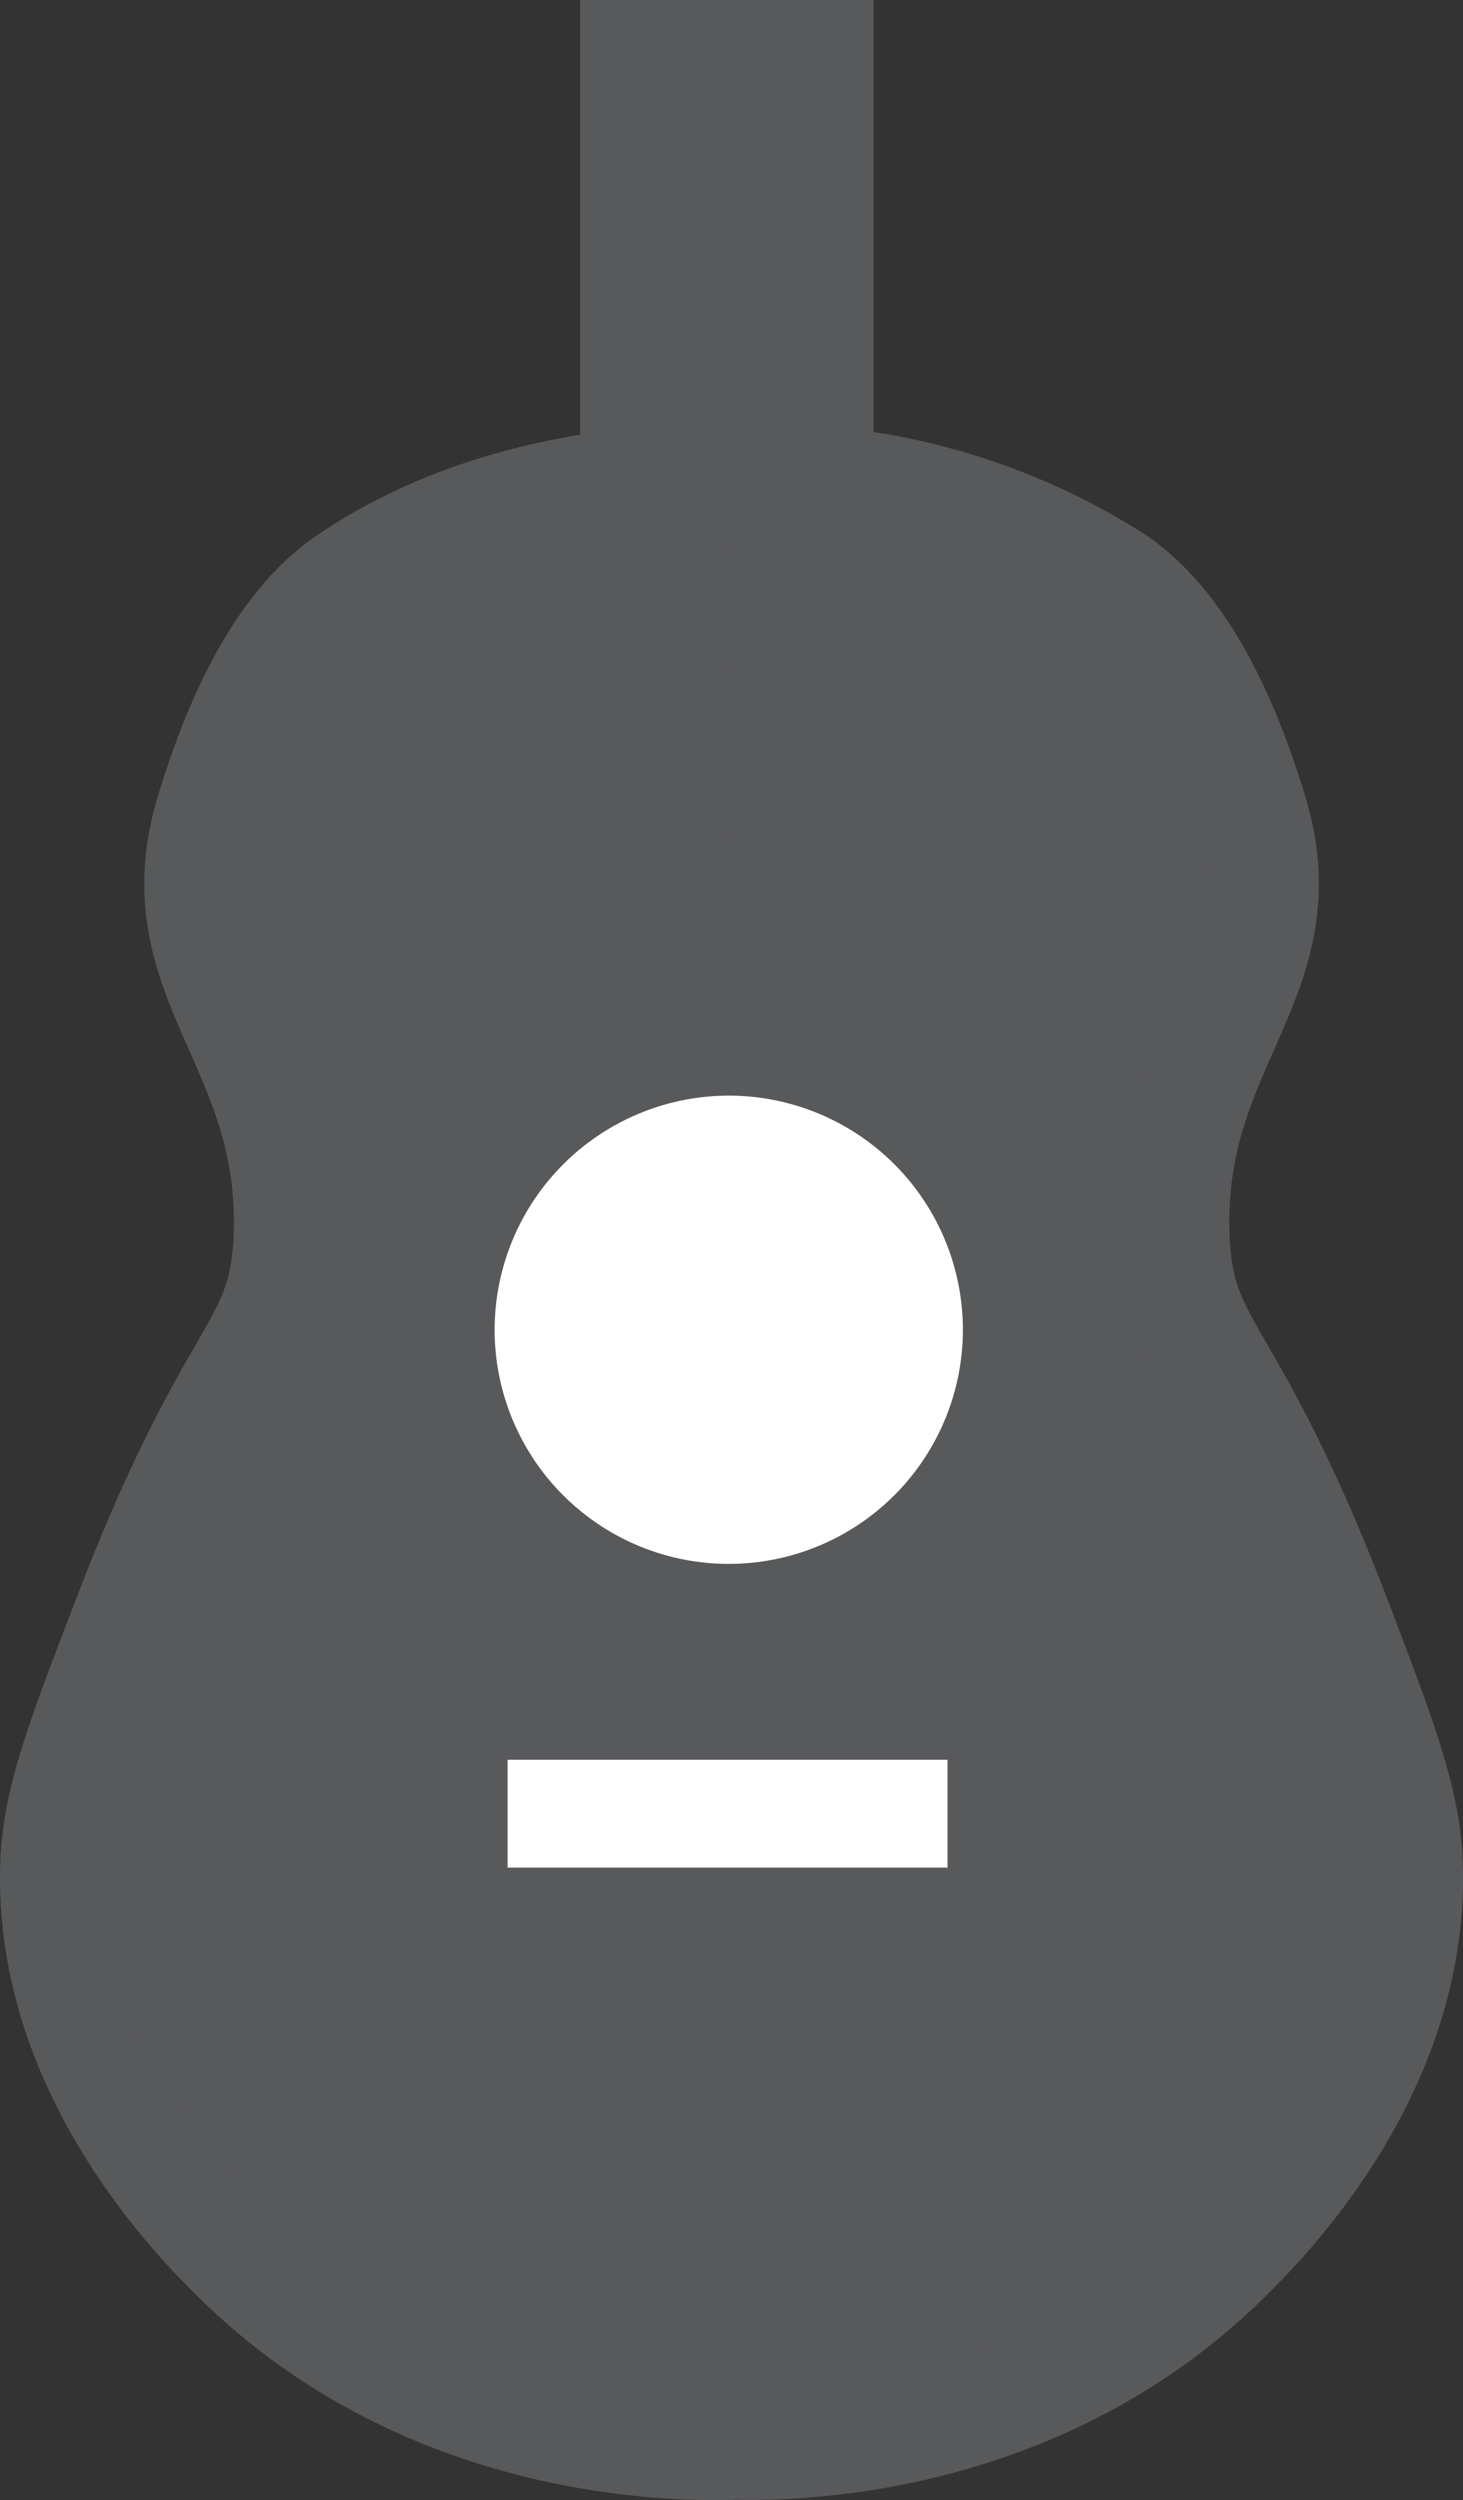
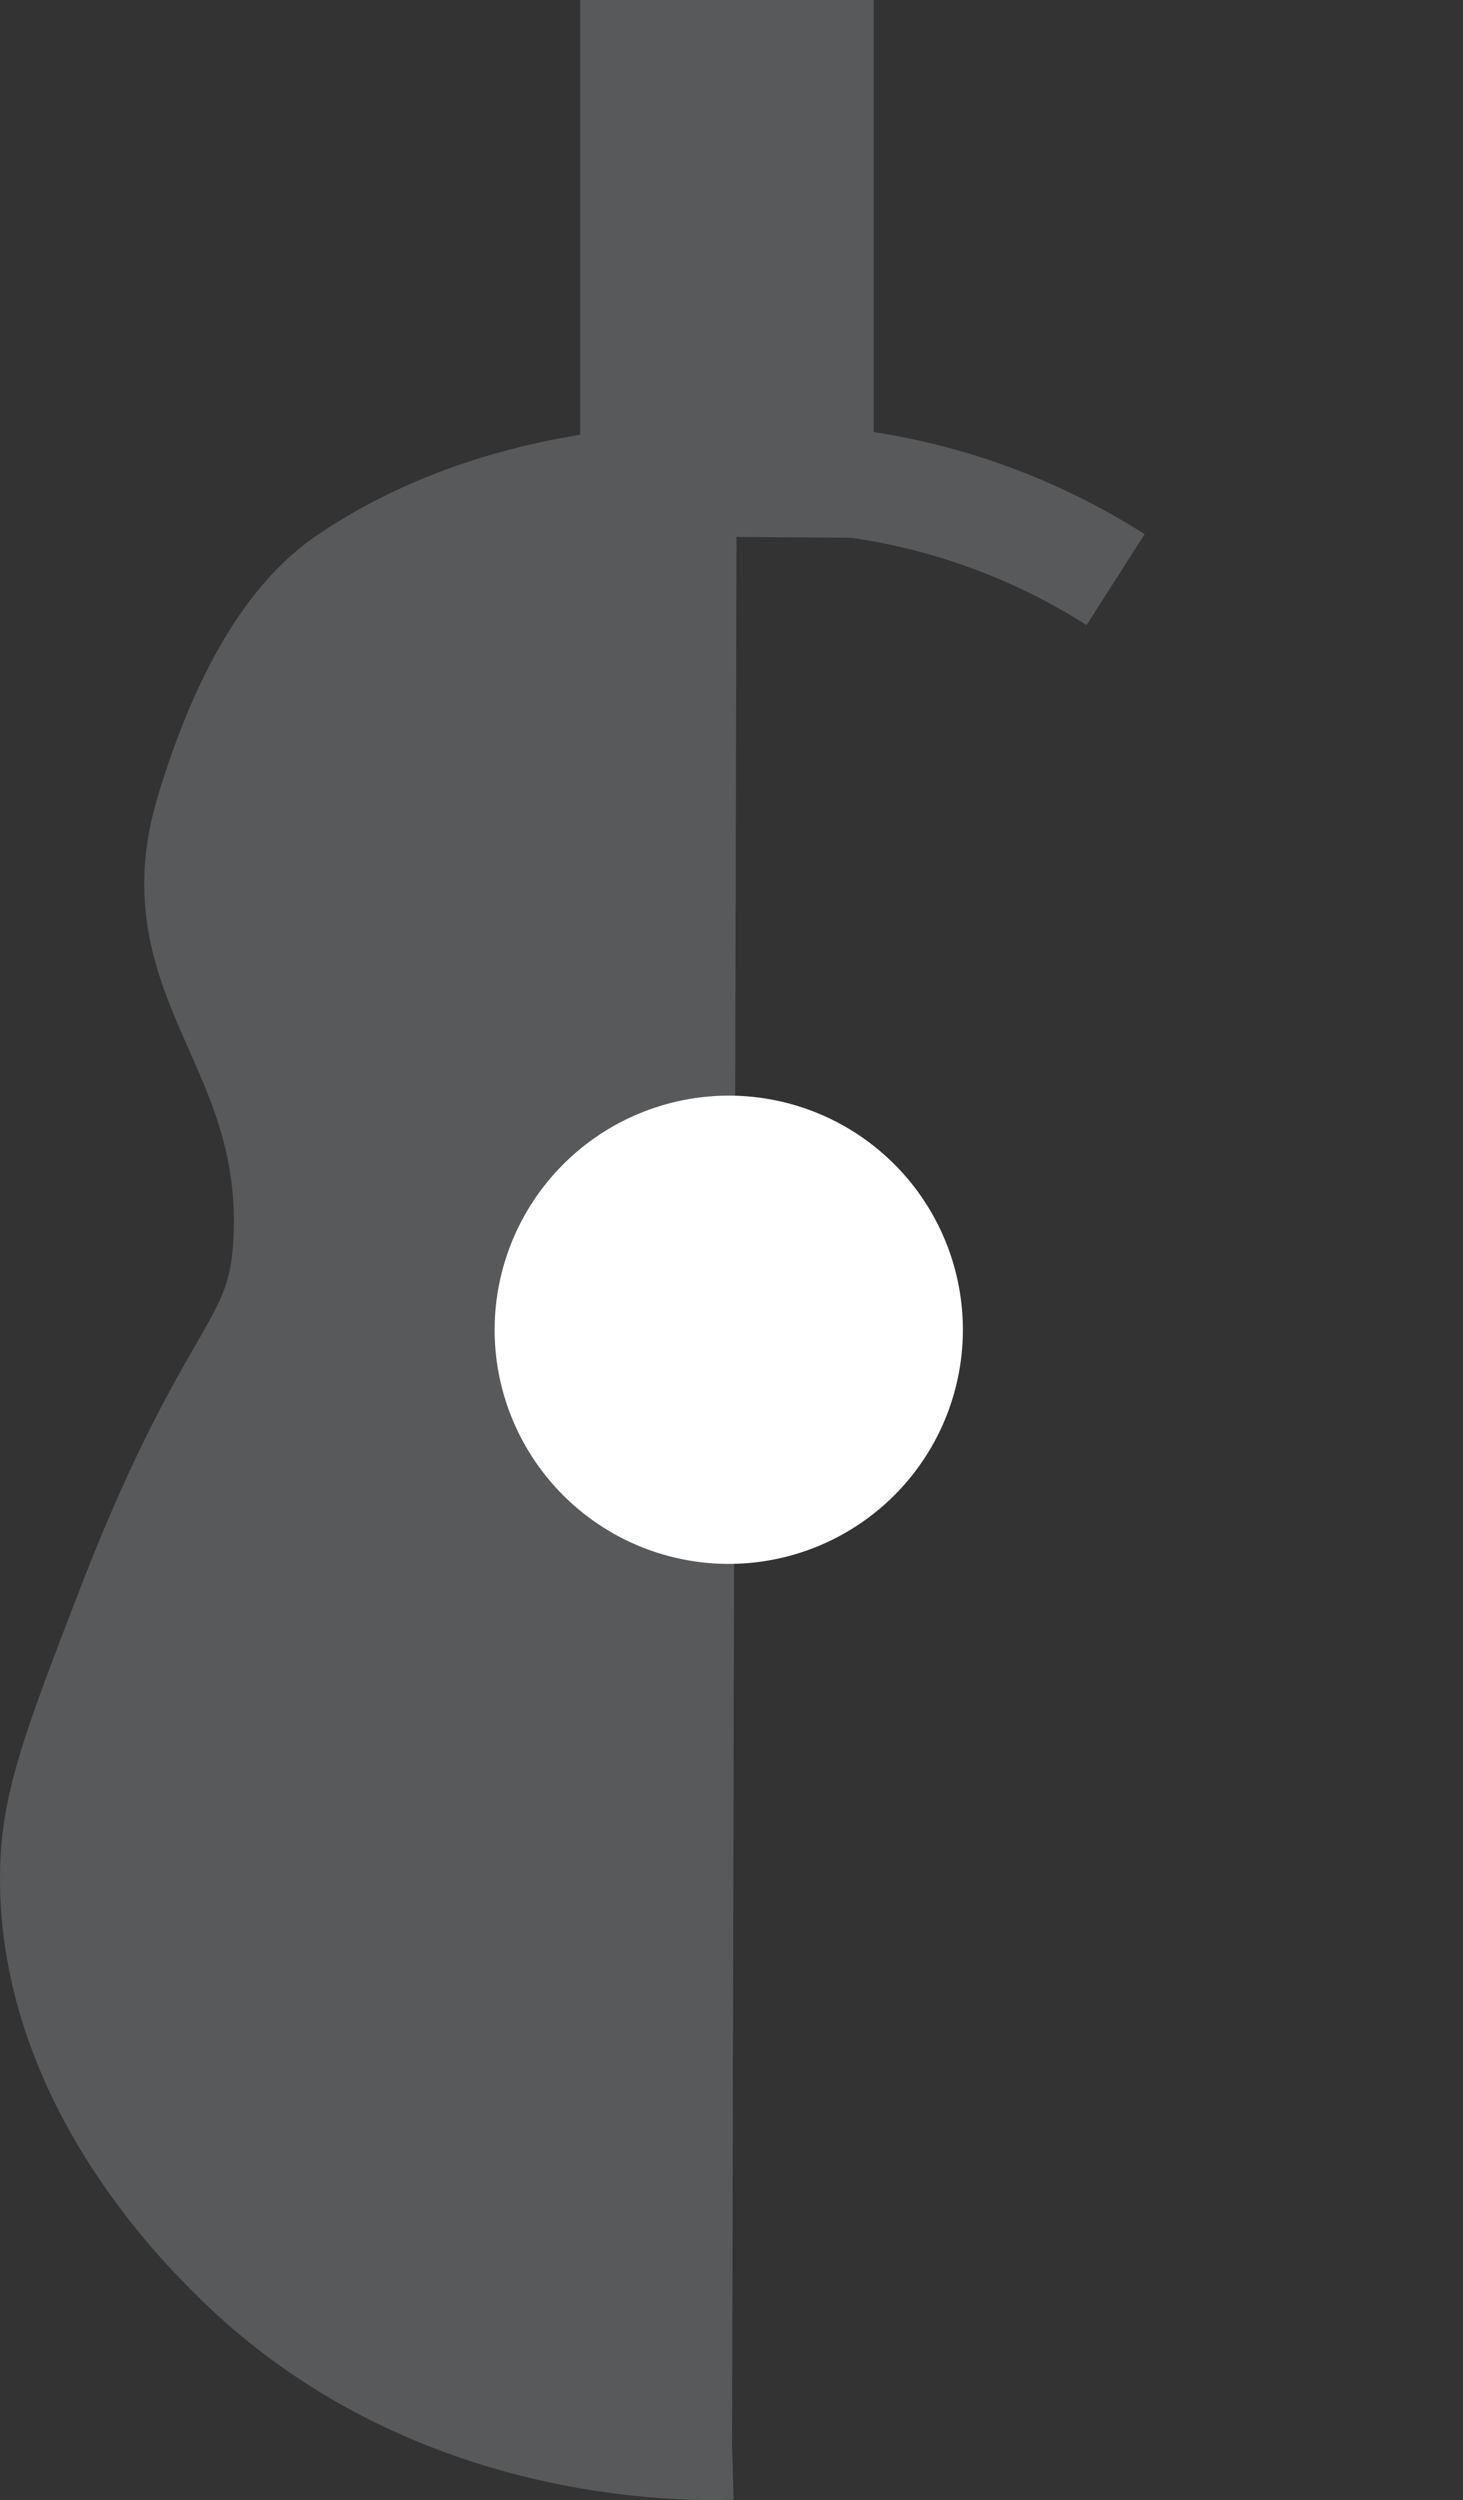
<svg xmlns="http://www.w3.org/2000/svg" viewBox="0 0 54.24 92.69">
  <rect x="0" y="0" width="54.24" height="92.69" fill="#333333" stroke="none" />
  <defs>
    <style>.cls-1{fill:#58595b;stroke:#58595b;}.cls-1,.cls-2{stroke-miterlimit:10;stroke-width:4px;}.cls-2{fill:#fff;stroke:#fff;}</style>
  </defs>
  <g id="Finished">
    <g id="Uke">
      <path class="cls-1" d="M124.8,153.25c-2.22-.09-8.9,0-14.42,3.75-1.89,1.28-3.7,3.89-5.13,8.63-1.89,6.28,3.36,8.67,2.88,16.12-.26,3.92-2.14,3.75-6,13.88-1.7,4.43-2.55,6.65-2.63,9-.28,7.76,5.6,13.48,6.75,14.62,7.08,7,16.35,7,18.38,6.94" transform="translate(-97.49 -135.51)" />
-       <path class="cls-1" d="M124.75,153.25a24.07,24.07,0,0,1,14.1,3.75c1.88,1.28,3.69,3.89,5.12,8.62,1.9,6.28-3.36,8.67-2.87,16.13.25,3.91,2.13,3.75,6,13.87,1.69,4.44,2.54,6.66,2.62,9,.28,7.76-5.6,13.49-6.75,14.63-7.08,7-16.34,7-18.37,6.93" transform="translate(-97.49 -135.51)" />
+       <path class="cls-1" d="M124.75,153.25a24.07,24.07,0,0,1,14.1,3.75" transform="translate(-97.49 -135.51)" />
      <polygon class="cls-1" points="23.51 17.88 23.51 2 30.39 2 30.39 17.93 23.51 17.88" />
-       <line class="cls-2" x1="18.82" y1="67.24" x2="35.13" y2="67.24" />
      <path class="cls-2" d="M124.44,178.13a6.68,6.68,0,1,1-6.61,6.84A6.69,6.69,0,0,1,124.44,178.13Z" transform="translate(-97.49 -135.51)" />
    </g>
  </g>
</svg>